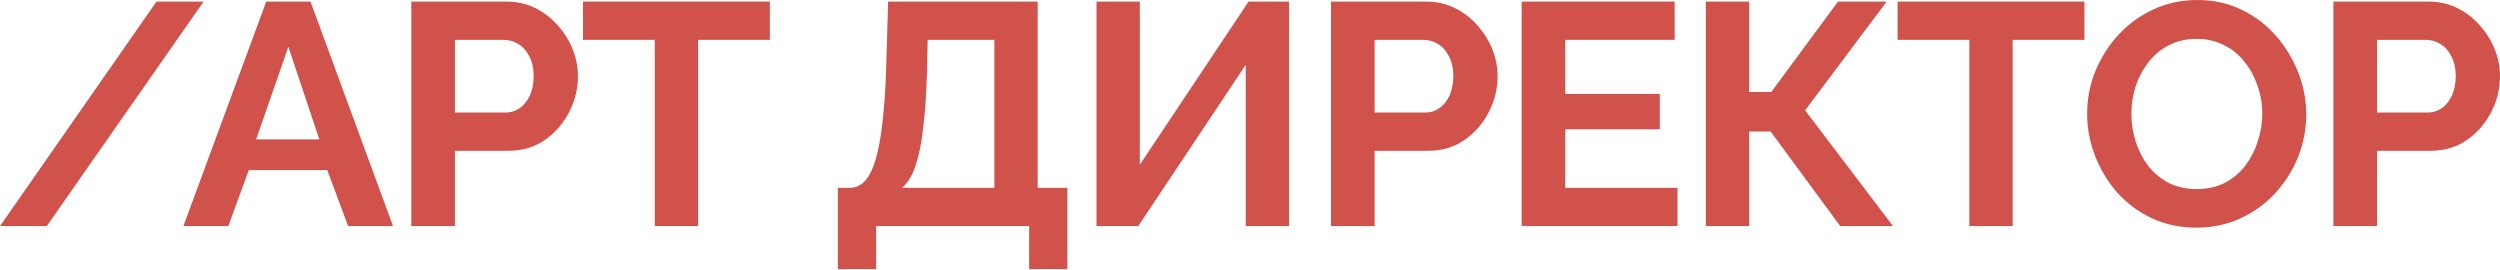
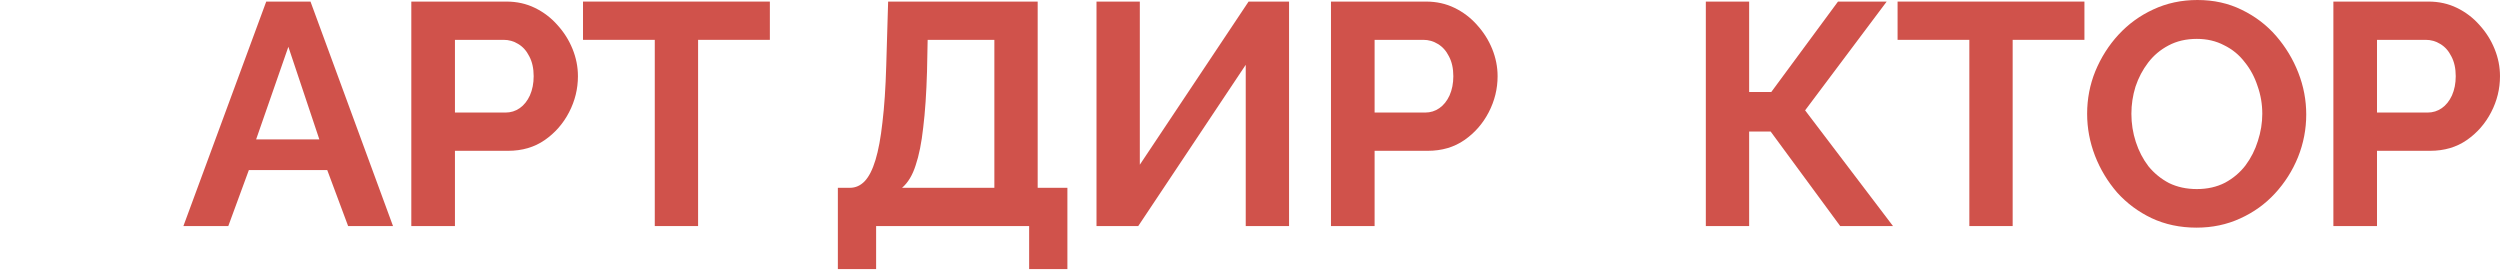
<svg xmlns="http://www.w3.org/2000/svg" width="881" height="95" viewBox="0 0 881 95" fill="none">
-   <path d="M71.752 0.557L16.49 79.663H0L55.151 0.557H71.752Z" fill="#D0524B" />
  <path d="M93.821 0.557H109.419L138.499 79.663H122.678L115.324 59.942H87.693L80.451 79.663H64.63L93.821 0.557ZM112.539 49.135L101.62 16.49L90.255 49.135H112.539Z" fill="#D0524B" />
  <path d="M144.947 79.663V0.557H178.484C182.123 0.557 185.466 1.3 188.511 2.785C191.556 4.271 194.193 6.276 196.422 8.802C198.724 11.327 200.507 14.15 201.77 17.27C203.032 20.389 203.664 23.583 203.664 26.851C203.664 31.308 202.624 35.542 200.544 39.553C198.464 43.564 195.605 46.832 191.965 49.358C188.325 51.883 184.017 53.146 179.041 53.146H160.323V79.663H144.947ZM160.323 39.664H178.149C180.006 39.664 181.678 39.144 183.163 38.105C184.649 37.065 185.837 35.579 186.728 33.648C187.62 31.642 188.065 29.377 188.065 26.851C188.065 24.103 187.545 21.763 186.506 19.832C185.54 17.901 184.24 16.453 182.606 15.487C181.046 14.521 179.338 14.039 177.481 14.039H160.323V39.664Z" fill="#D0524B" />
  <path d="M271.299 14.039H246.007V79.663H230.743V14.039H205.452V0.557H271.299V14.039Z" fill="#D0524B" />
  <path d="M295.262 94.816V66.182H299.496C301.502 66.182 303.247 65.402 304.733 63.842C306.218 62.282 307.481 59.794 308.521 56.377C309.561 52.96 310.378 48.541 310.972 43.118C311.641 37.622 312.086 30.974 312.309 23.175L312.978 0.557H365.678V66.182H376.151V94.816H362.669V79.663H308.744V94.816H295.262ZM317.88 66.182H350.414V14.039H326.905L326.682 25.18C326.459 32.905 326.013 39.479 325.345 44.901C324.751 50.323 323.859 54.78 322.671 58.271C321.557 61.762 319.96 64.399 317.88 66.182Z" fill="#D0524B" />
  <path d="M386.408 79.663V0.557H401.672V58.048L440 0.557H454.261V79.663H438.997V22.84L401.115 79.663H386.408Z" fill="#D0524B" />
  <path d="M469.035 79.663V0.557H502.571C506.211 0.557 509.554 1.3 512.599 2.785C515.644 4.271 518.281 6.276 520.51 8.802C522.812 11.327 524.595 14.15 525.858 17.27C527.12 20.389 527.752 23.583 527.752 26.851C527.752 31.308 526.712 35.542 524.632 39.553C522.552 43.564 519.692 46.832 516.053 49.358C512.413 51.883 508.105 53.146 503.129 53.146H484.41V79.663H469.035ZM484.41 39.664H502.237C504.094 39.664 505.765 39.144 507.251 38.105C508.736 37.065 509.925 35.579 510.816 33.648C511.708 31.642 512.153 29.377 512.153 26.851C512.153 24.103 511.633 21.763 510.593 19.832C509.628 17.901 508.328 16.453 506.694 15.487C505.134 14.521 503.426 14.039 501.569 14.039H484.41V39.664Z" fill="#D0524B" />
-   <path d="M591.153 66.182V79.663H536.225V0.557H590.15V14.039H551.6V33.091H584.914V45.569H551.6V66.182H591.153Z" fill="#D0524B" />
  <path d="M601.134 79.663V0.557H616.398V32.422H624.198L647.707 0.557H664.865L636.119 38.885L667.093 79.663H648.487L623.975 46.349H616.398V79.663H601.134Z" fill="#D0524B" />
  <path d="M734.553 14.039H709.262V79.663H693.998V14.039H668.706V0.557H734.553V14.039Z" fill="#D0524B" />
  <path d="M774.055 80.22C768.261 80.22 762.988 79.106 758.234 76.878C753.554 74.649 749.506 71.641 746.089 67.853C742.747 63.99 740.147 59.682 738.29 54.928C736.433 50.1 735.505 45.161 735.505 40.11C735.505 34.836 736.47 29.823 738.402 25.069C740.407 20.241 743.118 15.97 746.535 12.256C750.026 8.468 754.111 5.497 758.791 3.342C763.545 1.114 768.744 0 774.389 0C780.109 0 785.308 1.151 789.988 3.454C794.741 5.757 798.789 8.839 802.132 12.701C805.474 16.564 808.074 20.872 809.931 25.626C811.788 30.38 812.717 35.282 812.717 40.333C812.717 45.532 811.751 50.546 809.82 55.374C807.888 60.128 805.177 64.399 801.686 68.187C798.27 71.901 794.184 74.835 789.43 76.989C784.751 79.143 779.626 80.22 774.055 80.22ZM751.103 40.11C751.103 43.527 751.623 46.832 752.663 50.026C753.703 53.22 755.188 56.08 757.12 58.605C759.125 61.056 761.539 63.025 764.362 64.51C767.258 65.922 770.527 66.627 774.166 66.627C777.88 66.627 781.186 65.885 784.082 64.399C786.979 62.839 789.393 60.796 791.325 58.271C793.256 55.671 794.704 52.812 795.67 49.692C796.71 46.498 797.23 43.304 797.23 40.11C797.23 36.693 796.673 33.425 795.558 30.305C794.518 27.111 792.996 24.289 790.99 21.838C789.059 19.312 786.645 17.344 783.748 15.933C780.926 14.447 777.732 13.704 774.166 13.704C770.378 13.704 767.036 14.484 764.139 16.044C761.316 17.53 758.939 19.535 757.008 22.061C755.077 24.586 753.591 27.409 752.551 30.528C751.586 33.648 751.103 36.842 751.103 40.11Z" fill="#D0524B" />
  <path d="M822.283 79.663V0.557H855.819C859.459 0.557 862.801 1.3 865.847 2.785C868.892 4.271 871.529 6.276 873.757 8.802C876.06 11.327 877.843 14.15 879.105 17.27C880.368 20.389 880.999 23.583 880.999 26.851C880.999 31.308 879.96 35.542 877.88 39.553C875.8 43.564 872.94 46.832 869.301 49.358C865.661 51.883 861.353 53.146 856.376 53.146H837.658V79.663H822.283ZM837.658 39.664H855.485C857.342 39.664 859.013 39.144 860.499 38.105C861.984 37.065 863.173 35.579 864.064 33.648C864.955 31.642 865.401 29.377 865.401 26.851C865.401 24.103 864.881 21.763 863.841 19.832C862.876 17.901 861.576 16.453 859.942 15.487C858.382 14.521 856.673 14.039 854.816 14.039H837.658V39.664Z" fill="#D0524B" />
</svg>